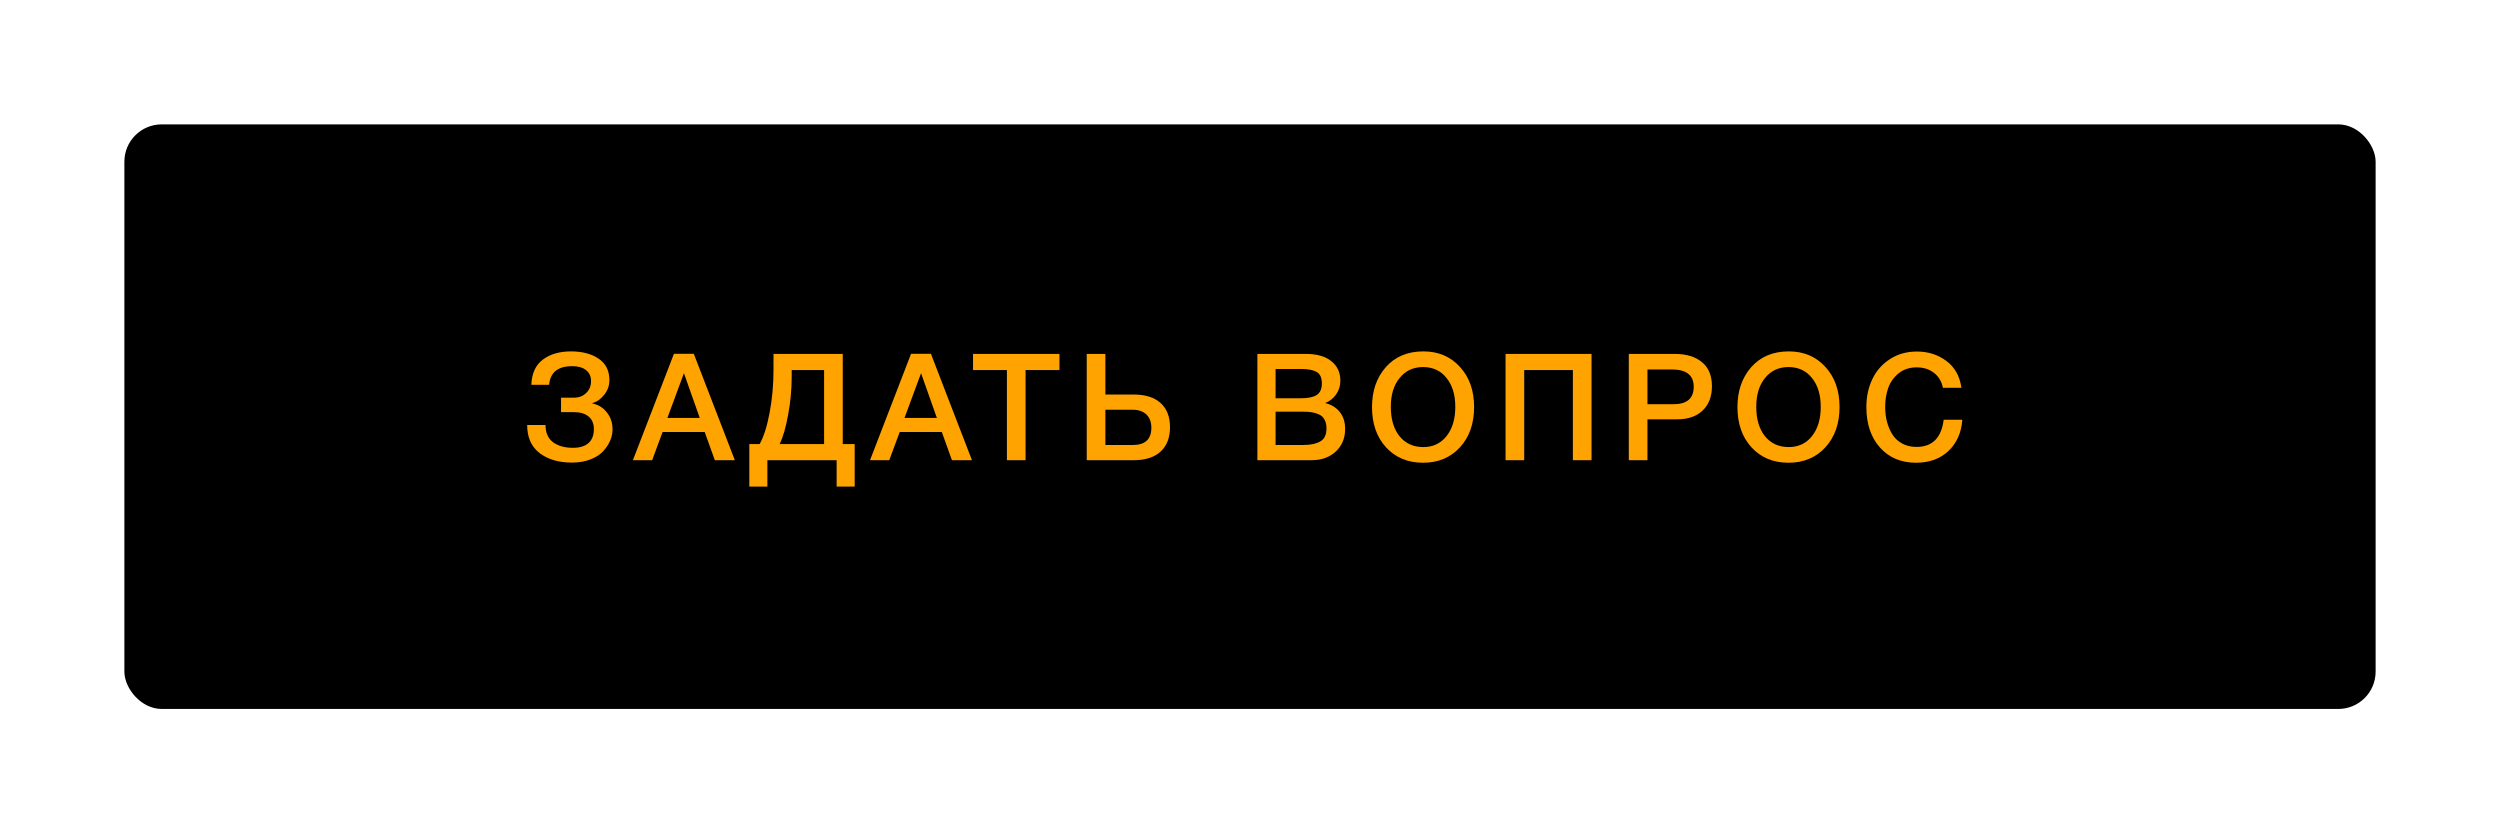
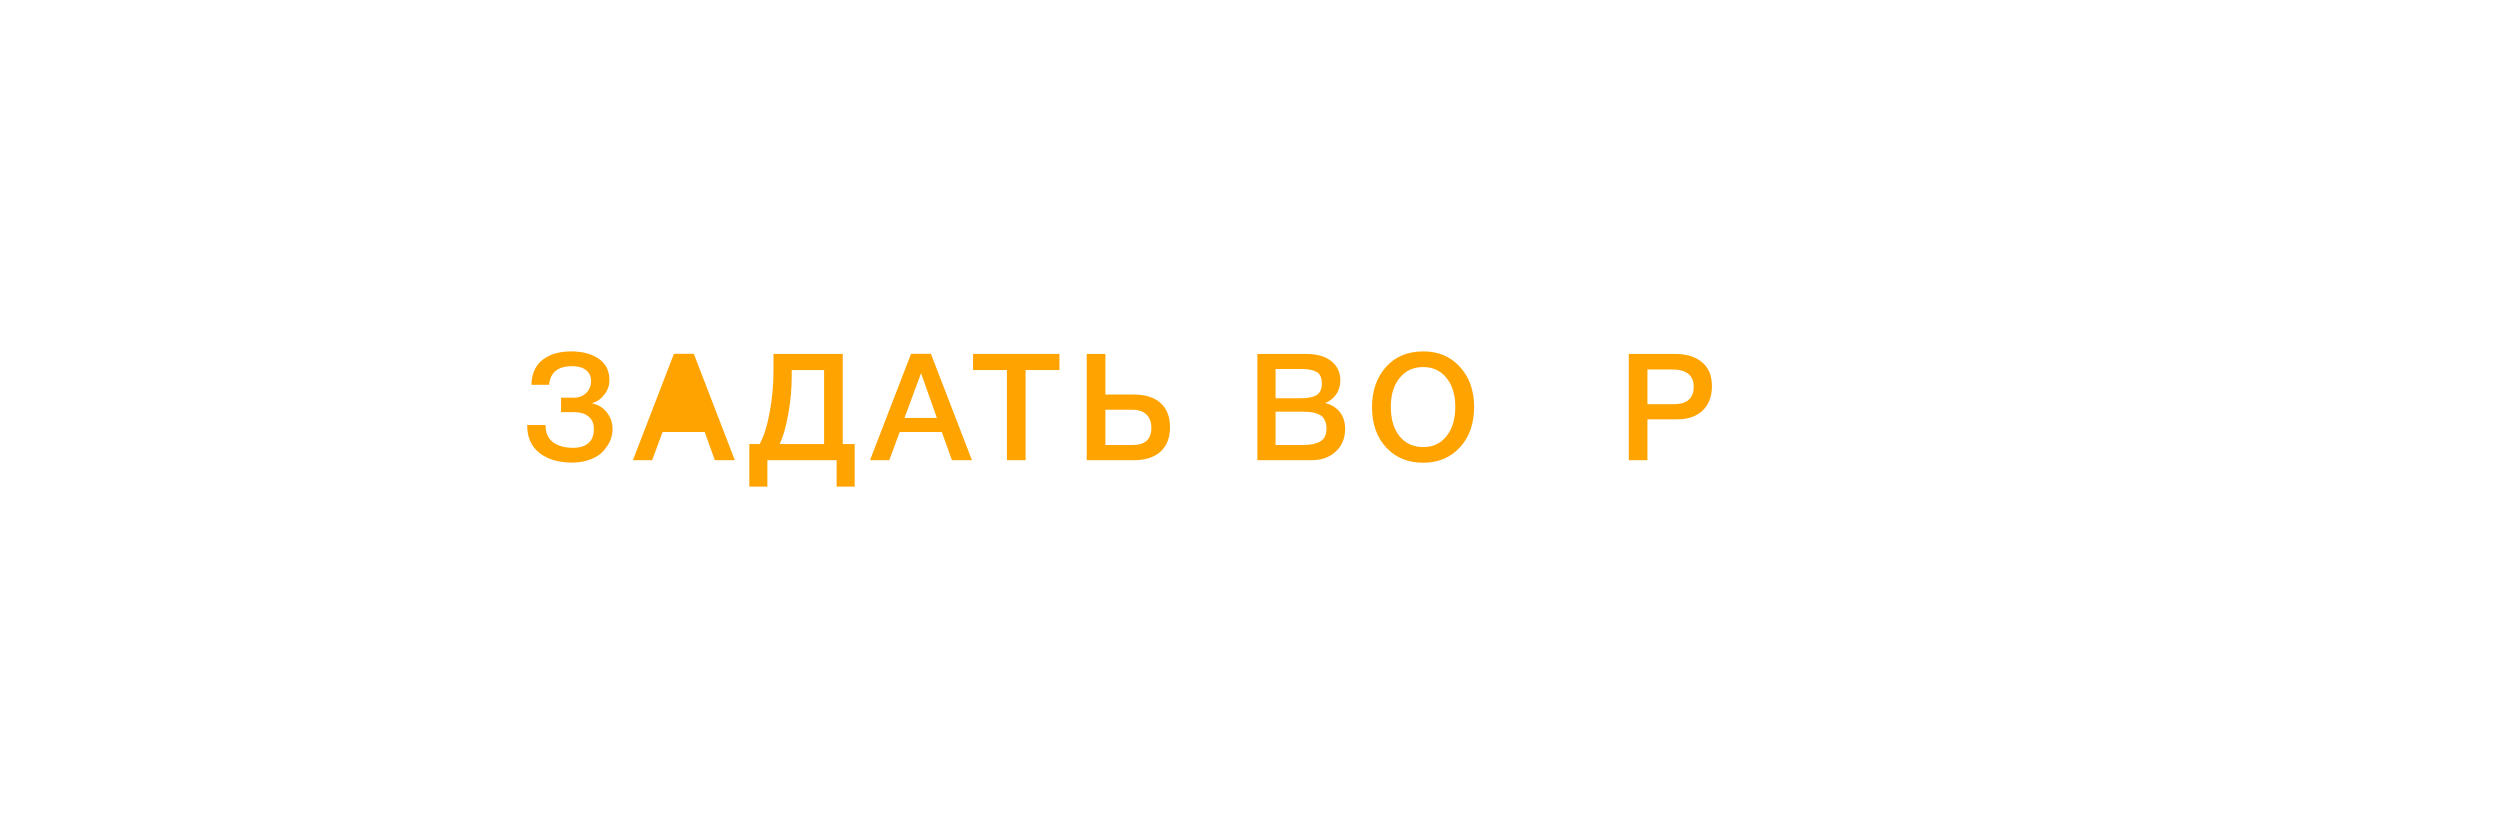
<svg xmlns="http://www.w3.org/2000/svg" width="201" height="67" viewBox="0 0 201 67" fill="none">
  <g filter="url(#filter0_d)">
-     <rect x="10" y="8" width="181" height="47" rx="3" fill="black" />
    <path d="M49.248 32.528C49.248 32.816 49.188 33.108 49.068 33.404C48.948 33.692 48.764 33.976 48.516 34.256C48.276 34.528 47.936 34.752 47.496 34.928C47.056 35.104 46.552 35.192 45.984 35.192C44.912 35.192 44.044 34.936 43.38 34.424C42.716 33.912 42.384 33.16 42.384 32.168H43.86C43.86 32.792 44.064 33.256 44.472 33.56C44.88 33.856 45.412 34.004 46.068 34.004C46.612 34.004 47.028 33.876 47.316 33.62C47.604 33.364 47.748 32.992 47.748 32.504C47.748 32.056 47.604 31.716 47.316 31.484C47.036 31.252 46.648 31.136 46.152 31.136H45.108V29.972H46.152C46.544 29.972 46.868 29.848 47.124 29.6C47.388 29.352 47.52 29.032 47.52 28.64C47.52 28.264 47.388 27.972 47.124 27.764C46.86 27.548 46.488 27.44 46.008 27.44C44.856 27.44 44.236 27.94 44.148 28.94H42.72C42.752 28.028 43.06 27.352 43.644 26.912C44.228 26.472 44.984 26.252 45.912 26.252C46.816 26.252 47.556 26.448 48.132 26.84C48.708 27.224 48.996 27.8 48.996 28.568C48.996 29 48.856 29.392 48.576 29.744C48.296 30.096 47.98 30.316 47.628 30.404V30.44C48.108 30.536 48.496 30.776 48.792 31.16C49.096 31.536 49.248 31.992 49.248 32.528Z" fill="#FFA300" />
-     <path d="M55.781 26.444L59.081 35H57.473L56.657 32.732H53.273L52.433 35H50.885L54.185 26.444H55.781ZM56.261 31.604L54.989 28.004L53.657 31.604H56.261Z" fill="#FFA300" />
+     <path d="M55.781 26.444L59.081 35H57.473L56.657 32.732H53.273L52.433 35H50.885L54.185 26.444H55.781ZM56.261 31.604L54.989 28.004H56.261Z" fill="#FFA300" />
    <path d="M68.717 37.124H67.265V35H61.697V37.124H60.245V33.704H61.073C61.401 33.128 61.669 32.288 61.877 31.184C62.085 30.08 62.189 28.944 62.189 27.776V26.456H67.757V33.704H68.717V37.124ZM66.257 33.704V27.752H63.653V28.268C63.653 29.3 63.557 30.328 63.365 31.352C63.181 32.368 62.953 33.152 62.681 33.704H66.257Z" fill="#FFA300" />
    <path d="M74.845 26.444L78.145 35H76.537L75.721 32.732H72.337L71.497 35H69.949L73.249 26.444H74.845ZM75.325 31.604L74.053 28.004L72.721 31.604H75.325Z" fill="#FFA300" />
    <path d="M85.18 26.456V27.752H82.456V35H80.956V27.752H78.232V26.456H85.18Z" fill="#FFA300" />
    <path d="M94.069 32.348C94.069 33.196 93.813 33.852 93.301 34.316C92.797 34.772 92.081 35 91.153 35H87.373V26.456H88.873V29.72H91.153C92.089 29.72 92.809 29.948 93.313 30.404C93.817 30.86 94.069 31.508 94.069 32.348ZM92.569 32.384C92.569 31.936 92.437 31.584 92.173 31.328C91.909 31.072 91.541 30.944 91.069 30.944H88.873V33.776H91.093C92.077 33.776 92.569 33.312 92.569 32.384Z" fill="#FFA300" />
    <path d="M101.093 26.456H104.993C105.889 26.456 106.573 26.652 107.045 27.044C107.525 27.428 107.765 27.948 107.765 28.604C107.765 29.012 107.653 29.38 107.429 29.708C107.205 30.028 106.909 30.26 106.541 30.404C107.037 30.524 107.429 30.764 107.717 31.124C108.005 31.484 108.149 31.936 108.149 32.48C108.149 33.232 107.897 33.84 107.393 34.304C106.897 34.768 106.249 35 105.449 35H101.093V26.456ZM102.557 27.668V30.02H104.597C105.173 30.02 105.597 29.932 105.869 29.756C106.141 29.572 106.277 29.268 106.277 28.844C106.277 28.364 106.133 28.048 105.845 27.896C105.565 27.744 105.165 27.668 104.645 27.668H102.557ZM102.557 31.1V33.776H104.801C105.377 33.776 105.829 33.68 106.157 33.488C106.485 33.296 106.649 32.948 106.649 32.444C106.649 32.164 106.597 31.932 106.493 31.748C106.397 31.556 106.253 31.416 106.061 31.328C105.877 31.24 105.685 31.18 105.485 31.148C105.285 31.116 105.049 31.1 104.777 31.1H102.557Z" fill="#FFA300" />
    <path d="M114.438 26.252C115.646 26.252 116.626 26.668 117.378 27.5C118.138 28.324 118.518 29.4 118.518 30.728C118.518 32.056 118.138 33.136 117.378 33.968C116.618 34.792 115.63 35.204 114.414 35.204C113.19 35.204 112.198 34.792 111.438 33.968C110.686 33.144 110.31 32.064 110.31 30.728C110.31 29.432 110.678 28.364 111.414 27.524C112.158 26.676 113.166 26.252 114.438 26.252ZM114.414 27.512C113.63 27.512 113.002 27.804 112.53 28.388C112.058 28.964 111.822 29.736 111.822 30.704C111.822 31.696 112.054 32.484 112.518 33.068C112.99 33.652 113.63 33.944 114.438 33.944C115.214 33.944 115.834 33.652 116.298 33.068C116.77 32.476 117.006 31.692 117.006 30.716C117.006 29.74 116.77 28.964 116.298 28.388C115.834 27.804 115.206 27.512 114.414 27.512Z" fill="#FFA300" />
-     <path d="M127.959 26.456V35H126.459V27.752H122.547V35H121.047V26.456H127.959Z" fill="#FFA300" />
    <path d="M130.955 26.456H134.663C135.583 26.456 136.307 26.676 136.835 27.116C137.371 27.548 137.639 28.196 137.639 29.06C137.639 29.876 137.391 30.524 136.895 31.004C136.399 31.476 135.723 31.712 134.867 31.712H132.455V35H130.955V26.456ZM132.455 27.704V30.5H134.543C135.631 30.5 136.175 30.032 136.175 29.096C136.175 28.168 135.587 27.704 134.411 27.704H132.455Z" fill="#FFA300" />
-     <path d="M143.819 26.252C145.027 26.252 146.007 26.668 146.759 27.5C147.519 28.324 147.899 29.4 147.899 30.728C147.899 32.056 147.519 33.136 146.759 33.968C145.999 34.792 145.011 35.204 143.795 35.204C142.571 35.204 141.579 34.792 140.819 33.968C140.067 33.144 139.691 32.064 139.691 30.728C139.691 29.432 140.059 28.364 140.795 27.524C141.539 26.676 142.547 26.252 143.819 26.252ZM143.795 27.512C143.011 27.512 142.383 27.804 141.911 28.388C141.439 28.964 141.203 29.736 141.203 30.704C141.203 31.696 141.435 32.484 141.899 33.068C142.371 33.652 143.011 33.944 143.819 33.944C144.595 33.944 145.215 33.652 145.679 33.068C146.151 32.476 146.387 31.692 146.387 30.716C146.387 29.74 146.151 28.964 145.679 28.388C145.215 27.804 144.587 27.512 143.795 27.512Z" fill="#FFA300" />
-     <path d="M157.772 31.748C157.692 32.796 157.316 33.636 156.644 34.268C155.98 34.892 155.116 35.204 154.052 35.204C152.844 35.204 151.876 34.796 151.148 33.98C150.42 33.164 150.056 32.08 150.056 30.728C150.056 29.912 150.212 29.172 150.524 28.508C150.836 27.836 151.304 27.296 151.928 26.888C152.552 26.472 153.284 26.264 154.124 26.264C155.028 26.264 155.816 26.516 156.488 27.02C157.16 27.516 157.564 28.236 157.7 29.18H156.212C156.108 28.668 155.868 28.268 155.492 27.98C155.116 27.684 154.652 27.536 154.1 27.536C153.532 27.536 153.048 27.696 152.648 28.016C152.256 28.336 151.976 28.732 151.808 29.204C151.648 29.668 151.568 30.176 151.568 30.728C151.568 31.144 151.616 31.536 151.712 31.904C151.808 32.272 151.952 32.612 152.144 32.924C152.336 33.228 152.596 33.472 152.924 33.656C153.26 33.84 153.648 33.932 154.088 33.932C155.36 33.932 156.088 33.204 156.272 31.748H157.772Z" fill="#FFA300" />
  </g>
  <defs>
    <filter id="filter0_d" x="0" y="0" width="201" height="67" color-interpolation-filters="sRGB">
      <feFlood flood-opacity="0" result="BackgroundImageFix" />
      <feColorMatrix in="SourceAlpha" type="matrix" values="0 0 0 0 0 0 0 0 0 0 0 0 0 0 0 0 0 0 127 0" />
      <feOffset dy="2" />
      <feGaussianBlur stdDeviation="5" />
      <feColorMatrix type="matrix" values="0 0 0 0 0 0 0 0 0 0 0 0 0 0 0 0 0 0 0.25 0" />
      <feBlend mode="normal" in2="BackgroundImageFix" result="effect1_dropShadow" />
      <feBlend mode="normal" in="SourceGraphic" in2="effect1_dropShadow" result="shape" />
    </filter>
  </defs>
</svg>